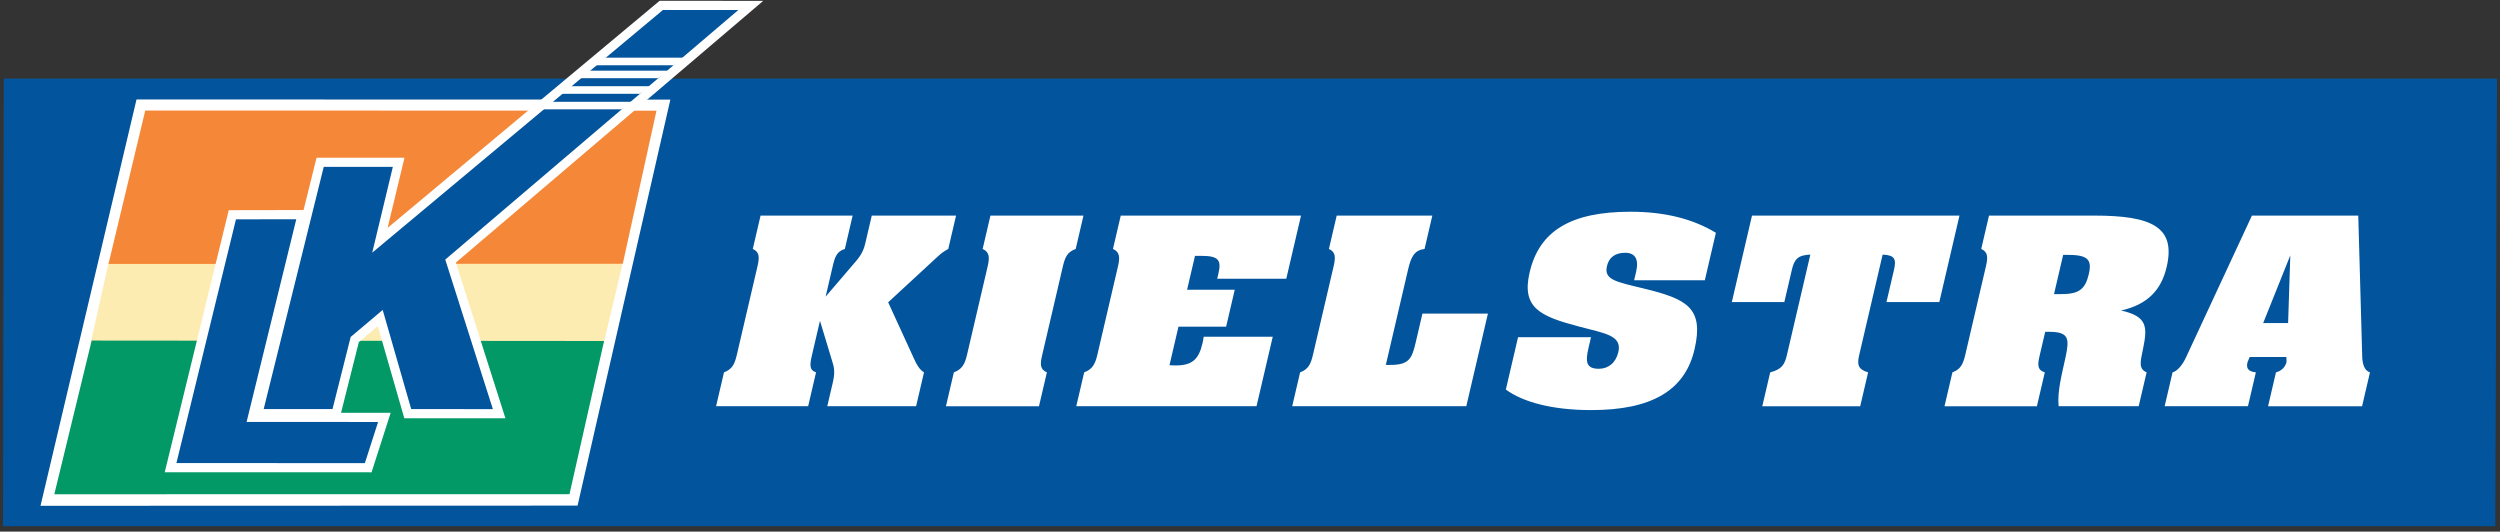
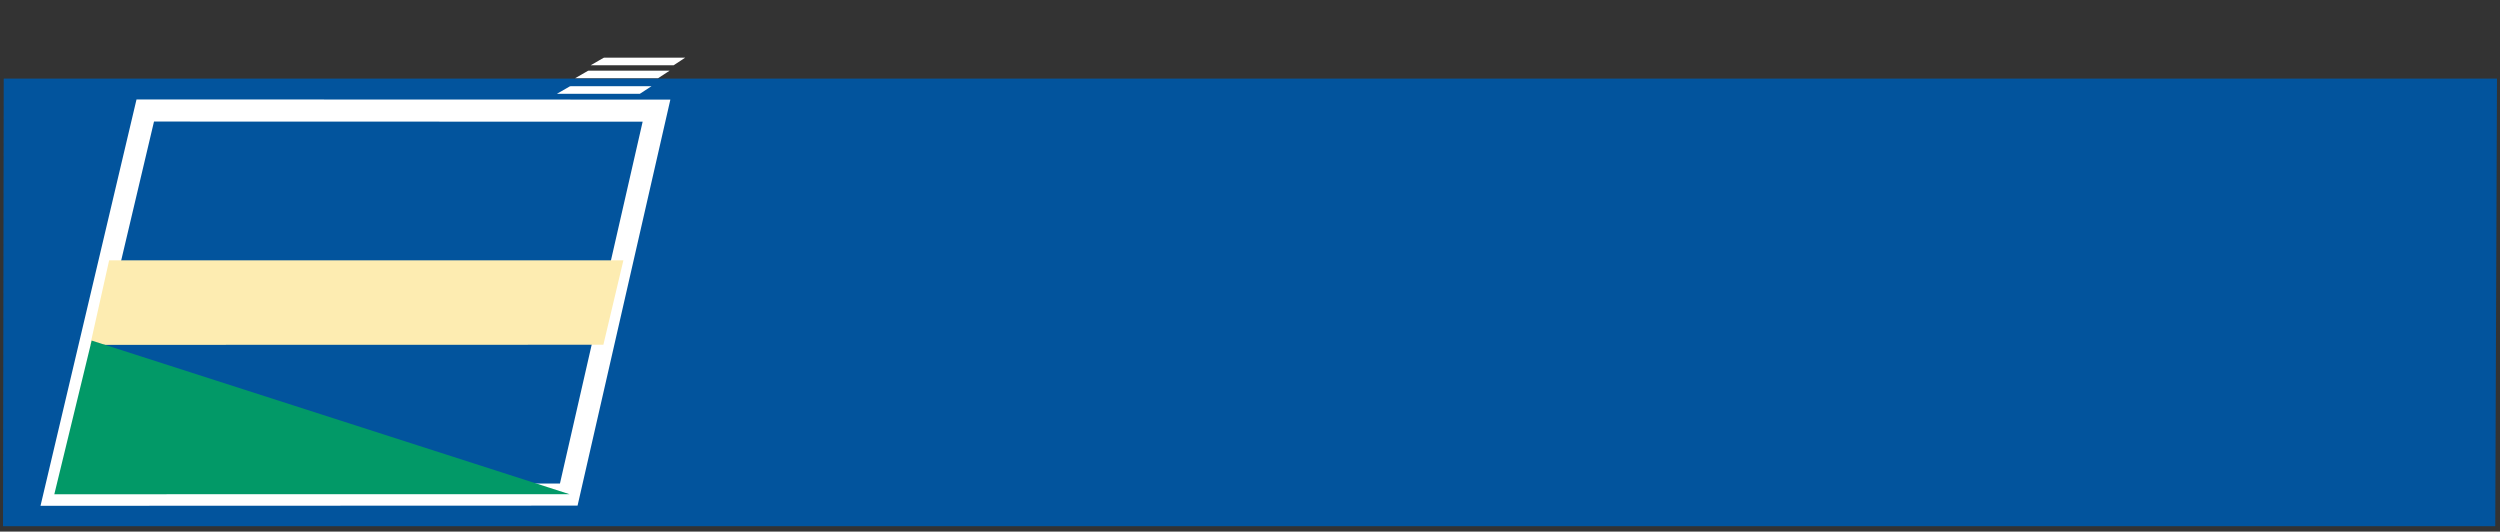
<svg xmlns="http://www.w3.org/2000/svg" width="348" height="74" viewBox="0 0 348 74" fill="none">
  <rect x="0" y="0" width="348" height="74" fill="#333333" stroke="none" />
  <path d="M347.34 73.251H0.42L0.518 10.937H347.58" fill="#02549D" />
  <path d="M20.22 15.382L91.386 15.401L79.171 68.844L7.583 68.869L20.22 15.382Z" stroke="white" stroke-width="3.076" />
-   <path d="M119.145 36.366C120.072 35.295 120.308 34.475 120.466 33.796C120.491 33.689 120.507 33.617 120.524 33.546L121.349 30.011H133.082L132 34.653C131.437 34.939 130.94 35.331 130.478 35.759L123.633 42.081L127.251 49.975C127.609 50.761 127.955 51.406 128.622 51.832L127.521 56.547H115.156L115.956 53.118C116.339 51.475 115.965 50.761 115.771 50.046L114.141 44.653L113.033 49.403C112.716 50.76 112.631 51.51 113.595 51.832L112.494 56.547H99.678L100.779 51.832C101.916 51.405 102.263 50.689 102.564 49.403L105.439 37.081C105.74 35.795 105.726 35.081 104.788 34.652L105.871 30.009H118.687L117.604 34.652C116.482 35.008 116.226 35.723 115.909 37.081L114.926 41.295L119.145 36.366ZM149.737 34.653C148.554 35.082 148.244 35.832 147.952 37.082L145.077 49.404C144.777 50.69 144.745 51.406 145.728 51.833L144.627 56.548H131.675L132.776 51.833C133.914 51.406 134.306 50.69 134.606 49.404L137.481 37.082C137.782 35.796 137.724 35.082 136.785 34.653L137.868 30.01H150.82L149.737 34.653ZM150.917 51.833C152.054 51.406 152.447 50.69 152.747 49.404L155.622 37.082C155.923 35.796 155.864 35.082 154.926 34.653L156.009 30.01H181.102L179.051 38.796H169.437L169.611 38.045C170.045 36.188 169.592 35.616 167.246 35.616H166.343L165.243 40.332H171.877L170.677 45.475H164.042L162.792 50.834C163.1 50.869 163.416 50.869 163.687 50.869C165.943 50.869 166.865 50.01 167.374 47.832C167.44 47.546 167.516 47.226 167.554 46.869H177.167L174.908 56.547H149.816L150.917 51.833ZM180.975 51.833C182.112 51.406 182.459 50.69 182.76 49.404L185.637 37.082C185.936 35.796 185.922 35.082 184.985 34.653L186.069 30.01H199.38L198.3 34.653C196.902 34.832 196.433 35.689 196.007 37.509L192.907 50.796H193.538C196.155 50.796 196.546 49.904 197.069 47.652L198.003 43.652H207.118L204.108 56.547H179.876L180.975 51.833ZM211.314 46.94H221.468L221.128 48.404C220.675 50.335 220.759 51.333 222.566 51.333C223.875 51.333 224.921 50.512 225.273 49.011C225.824 46.656 223.355 46.406 219.744 45.44C214.346 44.012 211.777 42.833 212.926 37.905C214.26 32.189 218.594 29.474 226.944 29.474C231.684 29.474 235.61 30.438 238.852 32.404L237.311 39.012H227.471L227.754 37.797C228.156 36.081 227.598 35.188 226.242 35.188C224.844 35.188 223.98 35.796 223.687 37.047C223.246 38.941 224.939 39.227 228.785 40.153C234.806 41.619 237.23 42.832 235.873 48.654C234.539 54.37 229.889 57.084 221.494 57.084C216.08 57.084 212.004 55.977 209.613 54.226L211.314 46.94ZM269.953 42.046H262.596L263.647 37.546C263.987 36.081 263.76 35.512 262.063 35.44L258.803 49.405C258.494 50.727 258.608 51.407 260.041 51.834L258.941 56.549H245.31L246.412 51.834C248.045 51.407 248.432 50.728 248.74 49.405L252 35.439C250.266 35.511 249.773 36.081 249.43 37.545L248.381 42.045H241.07L243.879 30.01H272.76L269.953 42.046ZM284.637 51.833L283.537 56.548H270.676L271.776 51.833C272.913 51.406 273.262 50.69 273.563 49.404L276.438 37.082C276.739 35.796 276.723 35.082 275.786 34.653L276.87 30.01H291.536C299.569 30.01 302.895 31.615 301.602 37.154C300.827 40.474 298.844 42.405 295.266 43.223C298.912 44.047 298.94 45.475 298.321 48.512C297.932 50.369 297.661 51.332 298.809 51.832L297.705 56.547H286.56C286.367 54.475 286.984 52.227 287.523 49.725C288.068 47.191 288.031 46.19 285.279 46.19H284.693L283.941 49.404C283.623 50.762 283.547 51.477 284.637 51.833ZM286.953 40.939C289.348 40.939 290.262 40.297 290.762 38.152C291.254 36.046 290.532 35.474 287.733 35.474H287.192L285.919 40.939H286.953ZM302.418 51.833C302.994 51.691 303.756 50.941 304.318 49.69L313.468 30.01H328.271L328.822 49.69C328.855 50.905 329.267 51.656 329.9 51.833L328.802 56.548H315.714L316.814 51.833C317.535 51.656 318.111 51.12 318.277 50.405C318.31 50.26 318.269 50.047 318.261 49.69H313.161C313.044 50.01 312.893 50.26 312.837 50.511C312.644 51.332 313.048 51.726 314.017 51.832L312.915 56.547H301.32L302.418 51.833ZM318.504 44.975L318.811 35.547L315.032 44.975H318.504Z" fill="white" />
  <path d="M15.193 36.236L12.562 48.005L83.99 47.989L86.777 36.236" fill="#FDECB1" />
-   <path d="M12.76 47.406L84.089 47.467L79.272 68.791L7.561 68.799" fill="#029967" />
-   <path d="M20.22 15.382L91.386 15.401L86.691 36.716L15.101 36.74" fill="#F58838" />
-   <path d="M32.345 29.895L42.057 29.878L35.139 58.097L53.506 58.1L51.255 65.106L23.744 65.097L32.345 29.895Z" fill="#02549D" stroke="white" stroke-width="1.277" stroke-linecap="square" />
-   <path d="M44.564 22.593H55.493L52.884 33.447L92.052 0.749L104.51 0.757L62.717 36.343L69.481 57.587L56.759 57.582L52.929 44.265L49.383 47.259L46.783 57.582H35.888L44.564 22.593Z" fill="#02549D" stroke="white" stroke-width="1.277" stroke-linecap="square" />
+   <path d="M12.76 47.406L79.272 68.791L7.561 68.799" fill="#029967" />
  <path d="M84.134 8.023H95.385L93.777 9.083H82.226L84.012 8.053M81.964 9.833H93.22L91.609 10.886H80.061L81.844 9.858M79.433 12.001H90.687L89.074 13.054H77.528L79.311 12.026M76.9 14.167H88.155L86.551 15.223H74.996L76.778 14.195" fill="white" />
</svg>